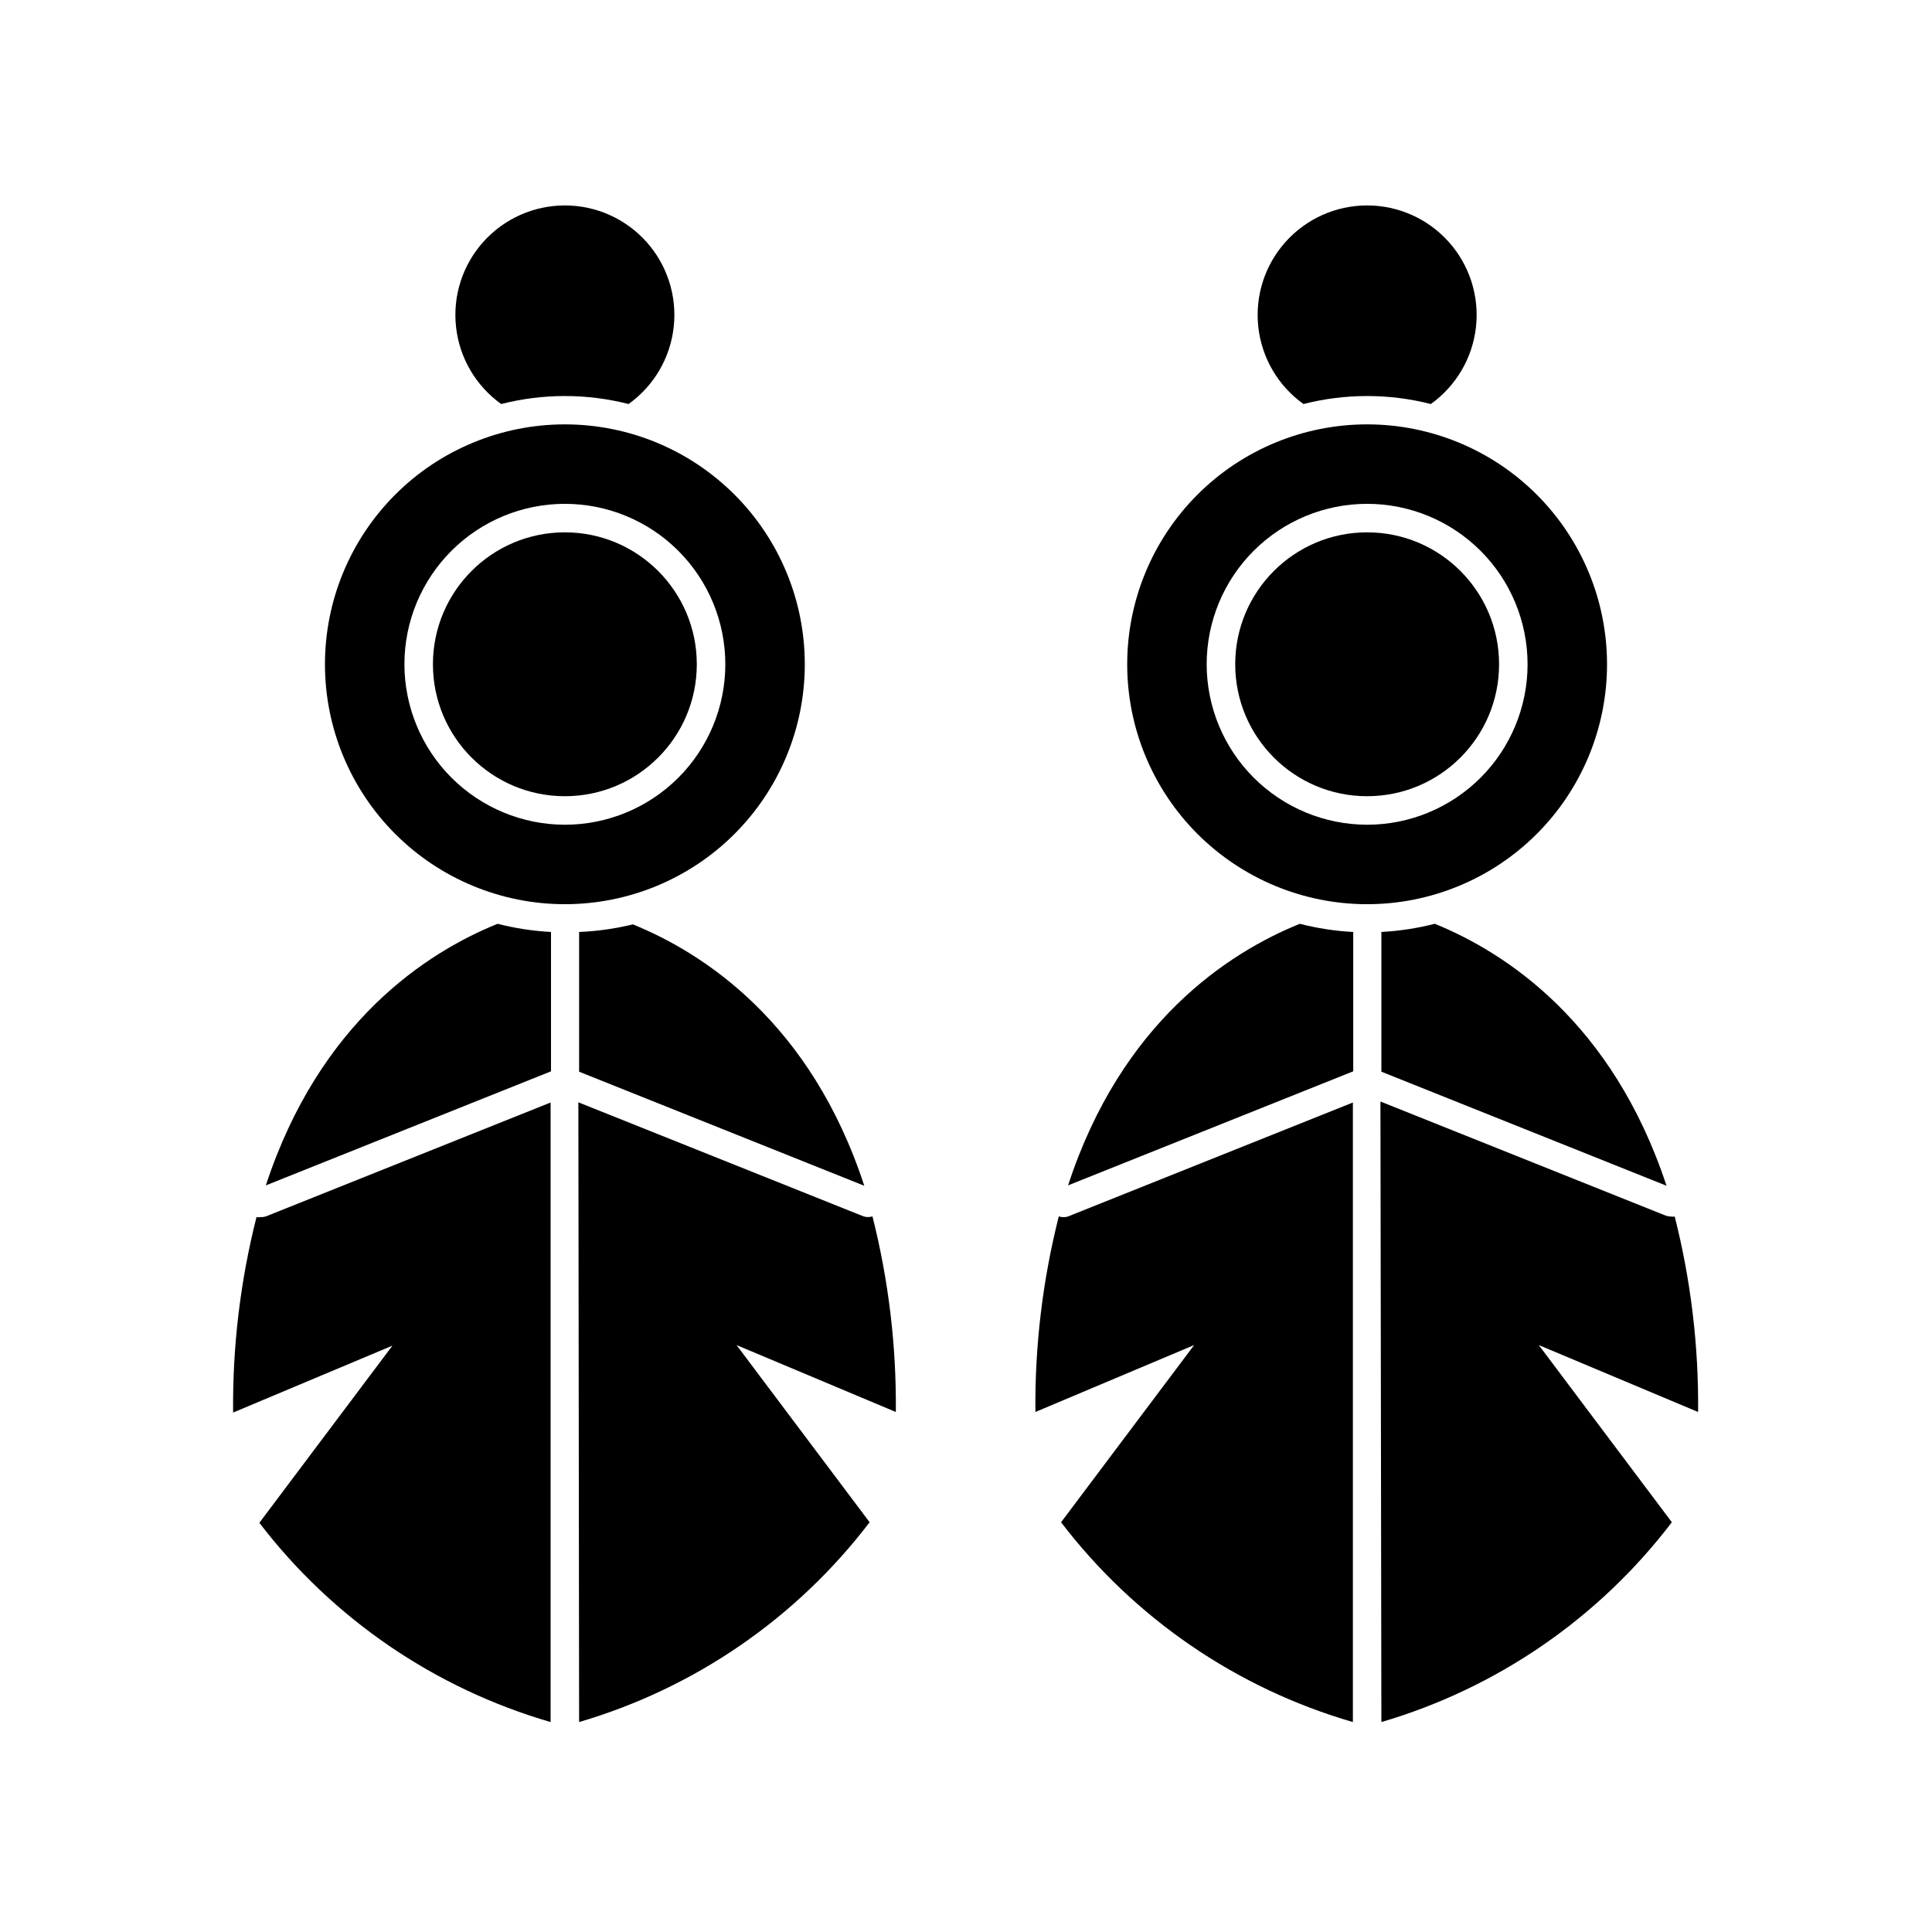
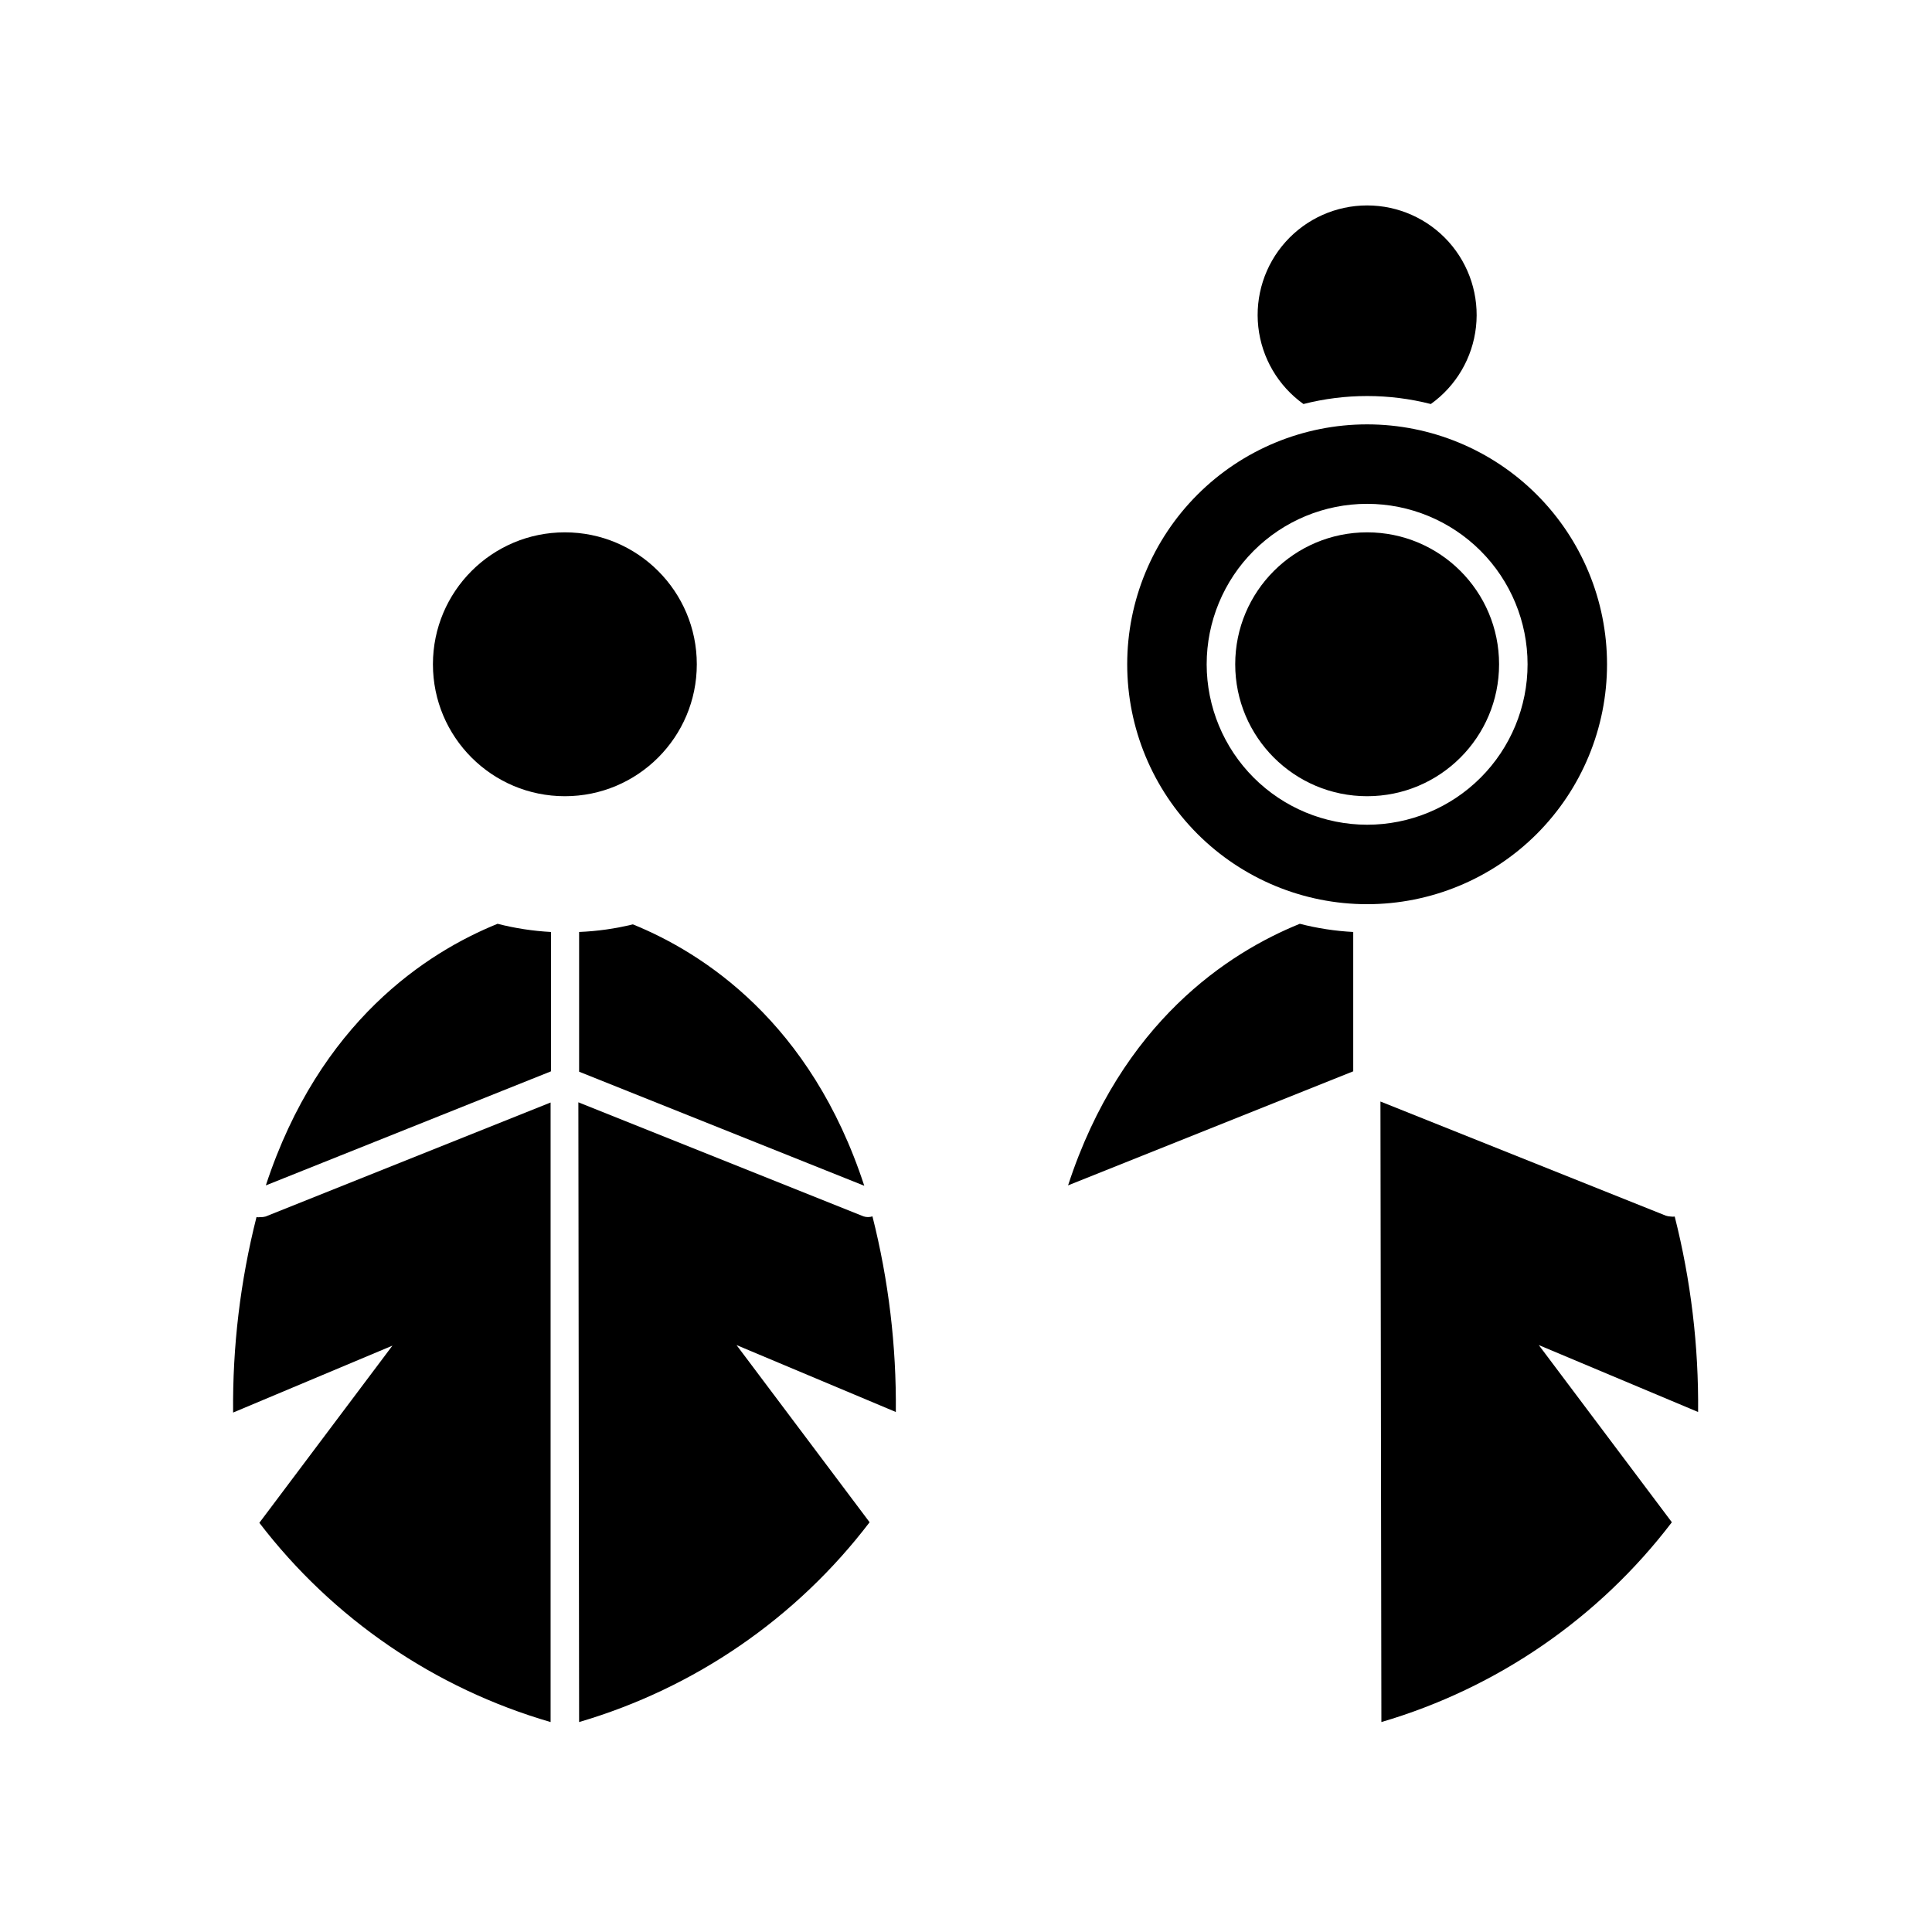
<svg xmlns="http://www.w3.org/2000/svg" fill="#000000" width="800px" height="800px" version="1.1" viewBox="144 144 512 512">
  <g>
-     <path d="m276.82 251.07c11.074-2.824 22.68-2.824 33.758 0 6.711-4.801 11.062-12.227 11.965-20.43 0.906-8.199-1.727-16.398-7.231-22.543-5.504-6.144-13.363-9.656-21.613-9.656s-16.109 3.512-21.617 9.656c-5.504 6.144-8.133 14.344-7.227 22.543 0.902 8.203 5.254 15.629 11.965 20.43z" />
    <path d="m212.98 466.55c-0.336 0.051-0.672 0.051-1.008 0-4.285 16.926-6.367 34.332-6.195 51.793l42.219-17.734-35.266 46.953c19.434 25.387 46.477 43.891 77.184 52.801v-164.19l-75.57 30.23h-0.004c-0.441 0.117-0.902 0.168-1.359 0.148z" />
    <path d="m297.47 390.98v37.031l75.57 30.23c-14.156-43.328-42.621-61.668-61.312-69.273v-0.004c-4.672 1.145-9.449 1.82-14.258 2.016z" />
    <path d="m214.45 458.14 75.57-30.23v-36.926c-4.777-0.254-9.52-0.98-14.156-2.168-18.793 7.609-47.156 25.949-61.414 69.324z" />
    <path d="m297.47 600.36c30.652-8.988 57.625-27.543 76.984-52.949l-35.266-46.953 42.219 17.734-0.004-0.004c0.172-17.473-1.914-34.898-6.195-51.84-0.77 0.254-1.598 0.254-2.367 0l-75.57-30.23z" />
    <path d="m489.43 251.07c11.074-2.824 22.68-2.824 33.754 0 6.711-4.801 11.062-12.227 11.969-20.43 0.902-8.199-1.727-16.398-7.231-22.543-5.504-6.144-13.367-9.656-21.617-9.656s-16.109 3.512-21.613 9.656c-5.504 6.144-8.133 14.344-7.231 22.543 0.906 8.203 5.258 15.629 11.969 20.43z" />
-     <path d="m424.59 466.35c-4.285 16.941-6.367 34.367-6.199 51.84l42.07-17.734-35.266 46.953-0.004 0.004c19.453 25.469 46.559 44.027 77.336 52.949v-164.19l-75.57 30.23c-0.773 0.234-1.605 0.219-2.367-0.051z" />
    <path d="m427.05 458.14 75.57-30.23v-36.926c-4.781-0.25-9.523-0.977-14.156-2.168-18.793 7.609-47.258 25.949-61.414 69.324z" />
-     <path d="m510.08 390.98v37.031l75.57 30.23c-14.359-43.48-42.723-61.82-61.414-69.43-4.637 1.188-9.379 1.914-14.156 2.168z" />
    <path d="m510.08 600.36c30.648-8.988 57.621-27.543 76.98-52.949l-35.266-46.953 42.219 17.734v-0.004c0.172-17.457-1.91-34.867-6.195-51.789-0.336 0.047-0.676 0.047-1.008 0-0.48-0.02-0.957-0.102-1.41-0.254l-75.57-30.23z" />
-     <path d="m357.28 320.04c0-16.863-6.699-33.035-18.625-44.957-11.922-11.926-28.094-18.621-44.957-18.621-16.863 0-33.035 6.695-44.961 18.621-11.922 11.922-18.621 28.094-18.621 44.957s6.699 33.035 18.621 44.961c11.926 11.922 28.098 18.621 44.961 18.621 16.863 0 33.035-6.699 44.957-18.621 11.926-11.926 18.625-28.098 18.625-44.961zm-106.1 0h-0.004c0-11.277 4.481-22.094 12.457-30.066 7.973-7.973 18.789-12.453 30.066-12.453 11.277 0 22.094 4.481 30.066 12.453 7.973 7.973 12.453 18.789 12.453 30.066 0 11.277-4.481 22.094-12.453 30.066-7.973 7.977-18.789 12.457-30.066 12.457-11.273-0.016-22.082-4.5-30.055-12.469-7.969-7.973-12.453-18.781-12.469-30.055z" />
    <path d="m328.66 320.04c0 19.312-15.656 34.965-34.965 34.965-19.312 0-34.965-15.652-34.965-34.965 0-19.309 15.652-34.965 34.965-34.965 19.309 0 34.965 15.656 34.965 34.965" />
-     <path d="m569.88 320.04c0-16.863-6.699-33.035-18.621-44.957-11.926-11.926-28.098-18.621-44.961-18.621-16.859 0-33.031 6.695-44.957 18.621-11.922 11.922-18.621 28.094-18.621 44.957s6.699 33.035 18.621 44.961c11.926 11.922 28.098 18.621 44.957 18.621 16.863 0 33.035-6.699 44.961-18.621 11.922-11.926 18.621-28.098 18.621-44.961zm-106.1 0c0-11.277 4.481-22.094 12.453-30.066 7.977-7.973 18.789-12.453 30.066-12.453 11.277 0 22.094 4.481 30.07 12.453 7.973 7.973 12.453 18.789 12.453 30.066 0 11.277-4.481 22.094-12.453 30.066-7.977 7.977-18.793 12.457-30.07 12.457-11.273-0.016-22.078-4.5-30.051-12.469-7.973-7.973-12.457-18.781-12.469-30.055z" />
+     <path d="m569.88 320.04c0-16.863-6.699-33.035-18.621-44.957-11.926-11.926-28.098-18.621-44.961-18.621-16.859 0-33.031 6.695-44.957 18.621-11.922 11.922-18.621 28.094-18.621 44.957s6.699 33.035 18.621 44.961c11.926 11.922 28.098 18.621 44.957 18.621 16.863 0 33.035-6.699 44.961-18.621 11.922-11.926 18.621-28.098 18.621-44.961m-106.1 0c0-11.277 4.481-22.094 12.453-30.066 7.977-7.973 18.789-12.453 30.066-12.453 11.277 0 22.094 4.481 30.07 12.453 7.973 7.973 12.453 18.789 12.453 30.066 0 11.277-4.481 22.094-12.453 30.066-7.977 7.977-18.793 12.457-30.07 12.457-11.273-0.016-22.078-4.5-30.051-12.469-7.973-7.973-12.457-18.781-12.469-30.055z" />
    <path d="m541.27 320.04c0 19.312-15.652 34.965-34.965 34.965-19.309 0-34.961-15.652-34.961-34.965 0-19.309 15.652-34.965 34.961-34.965 19.312 0 34.965 15.656 34.965 34.965" />
  </g>
</svg>